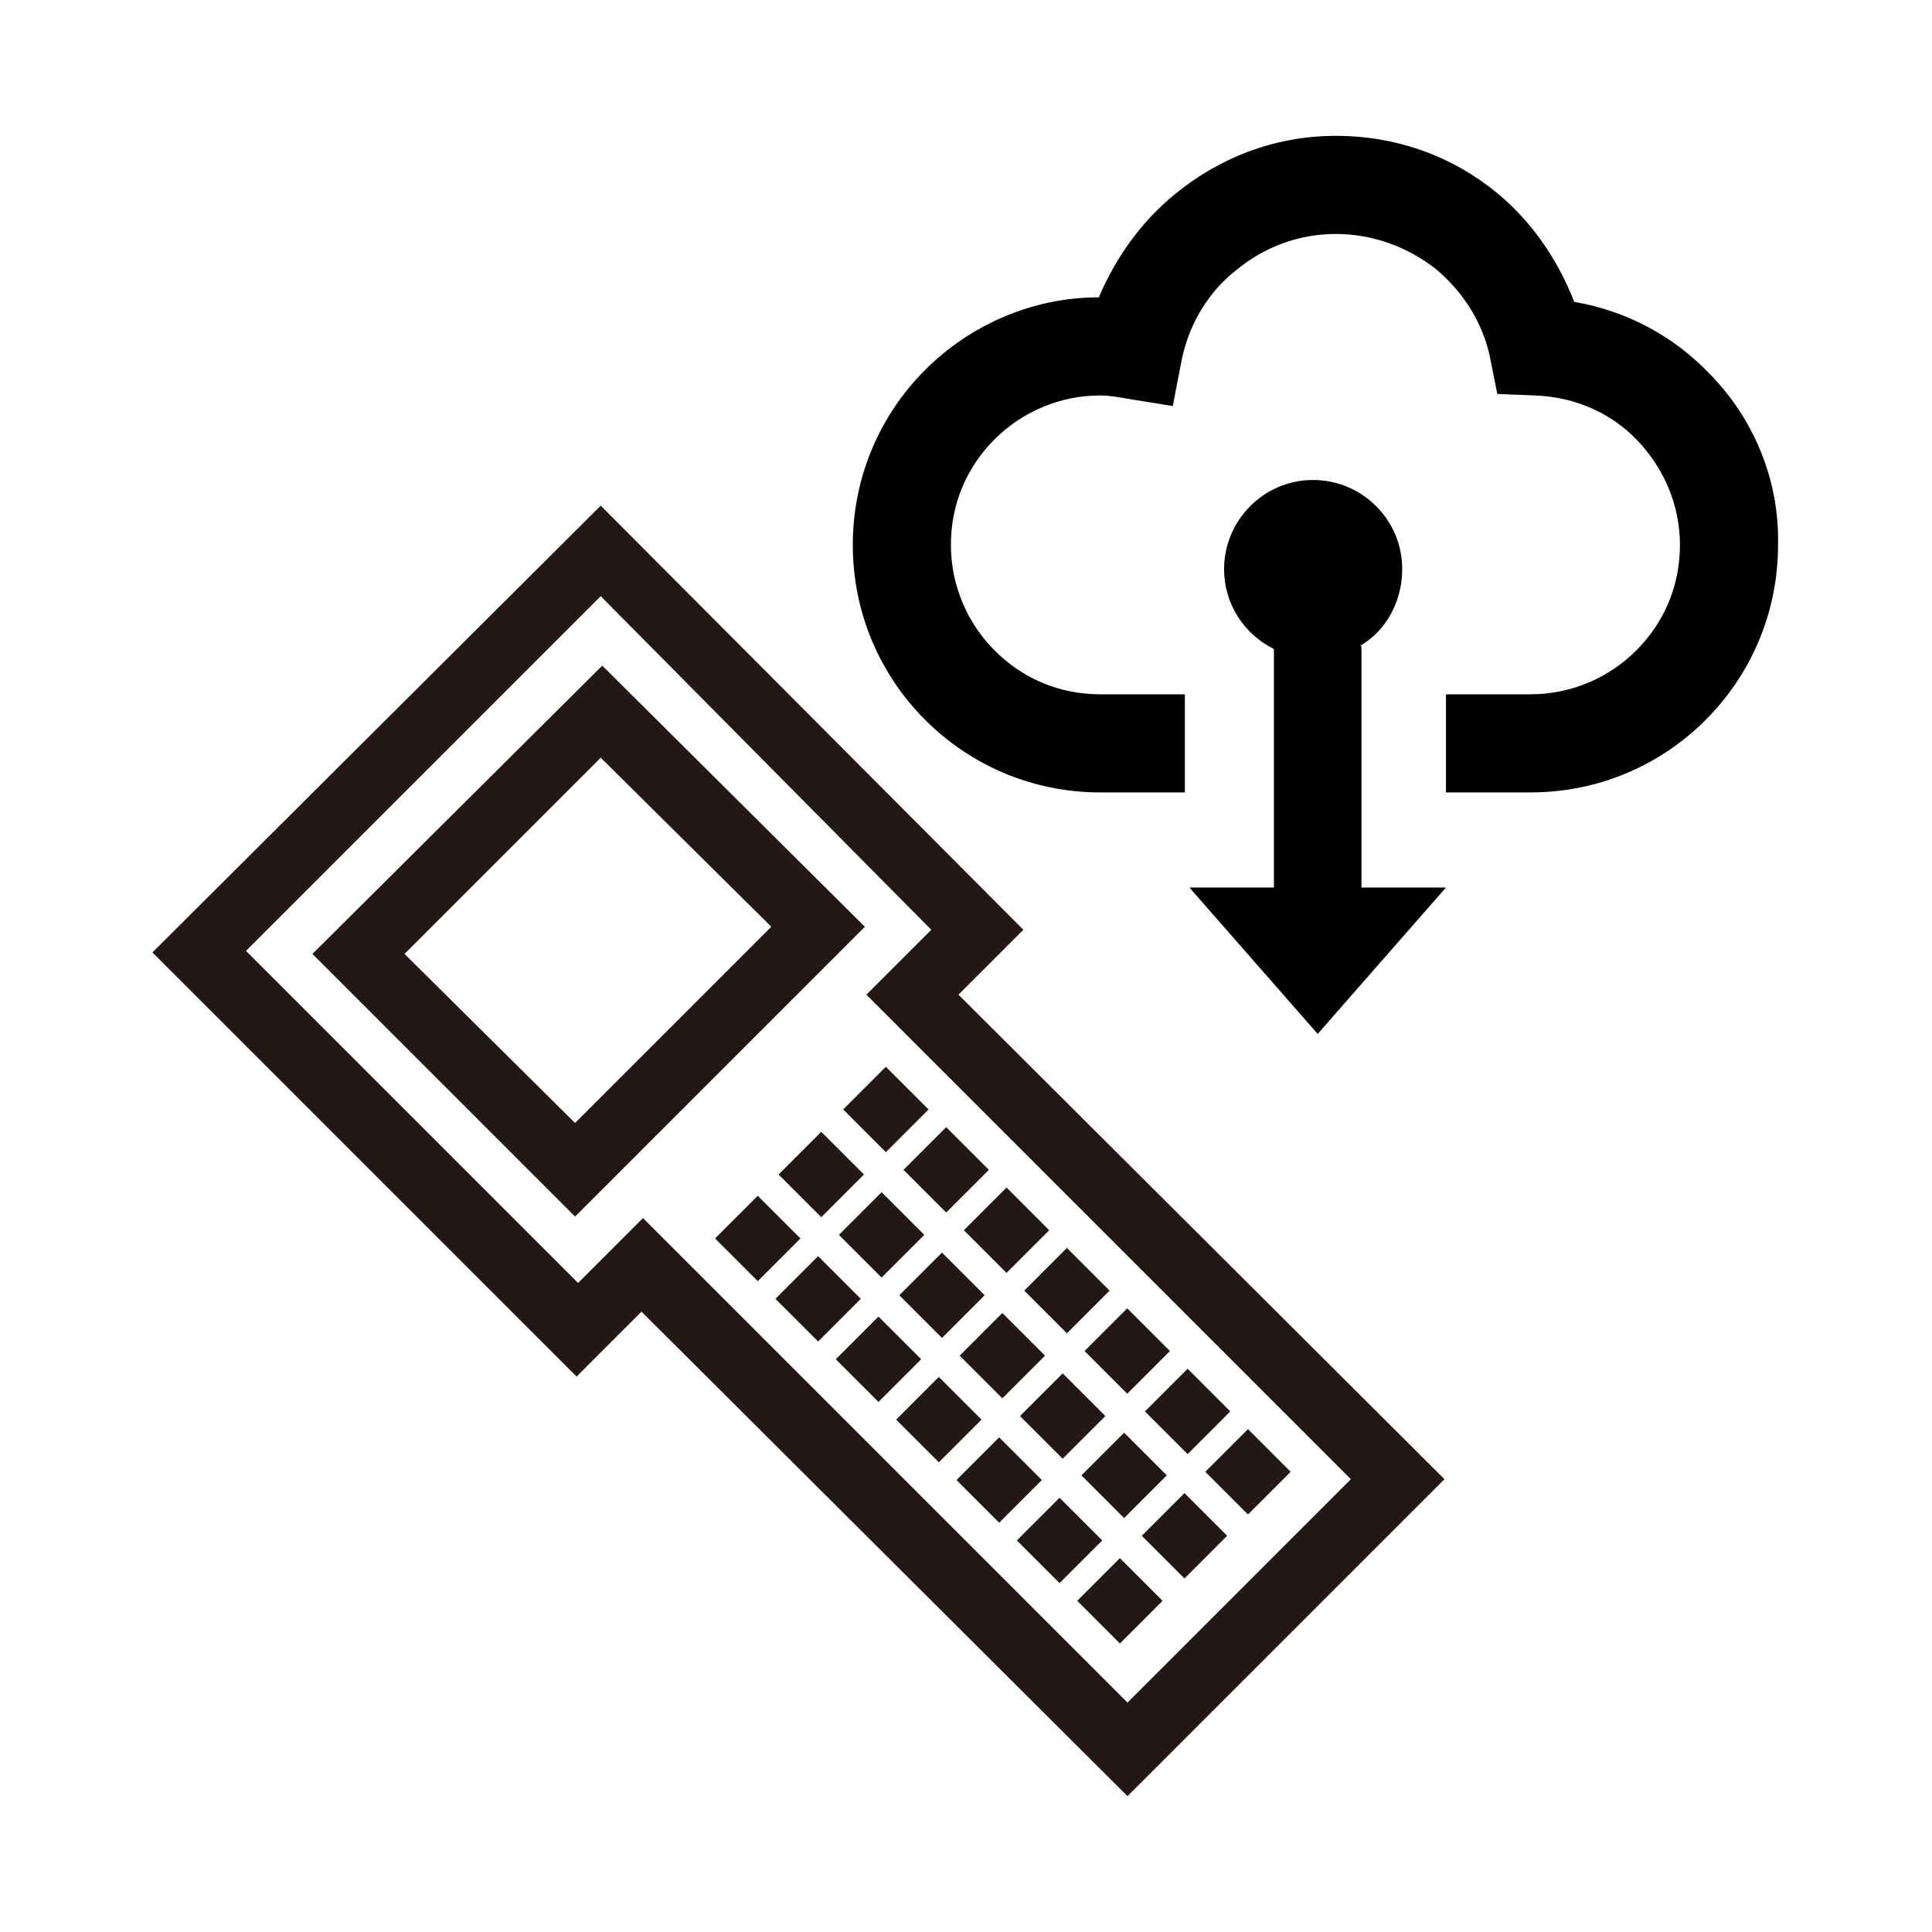
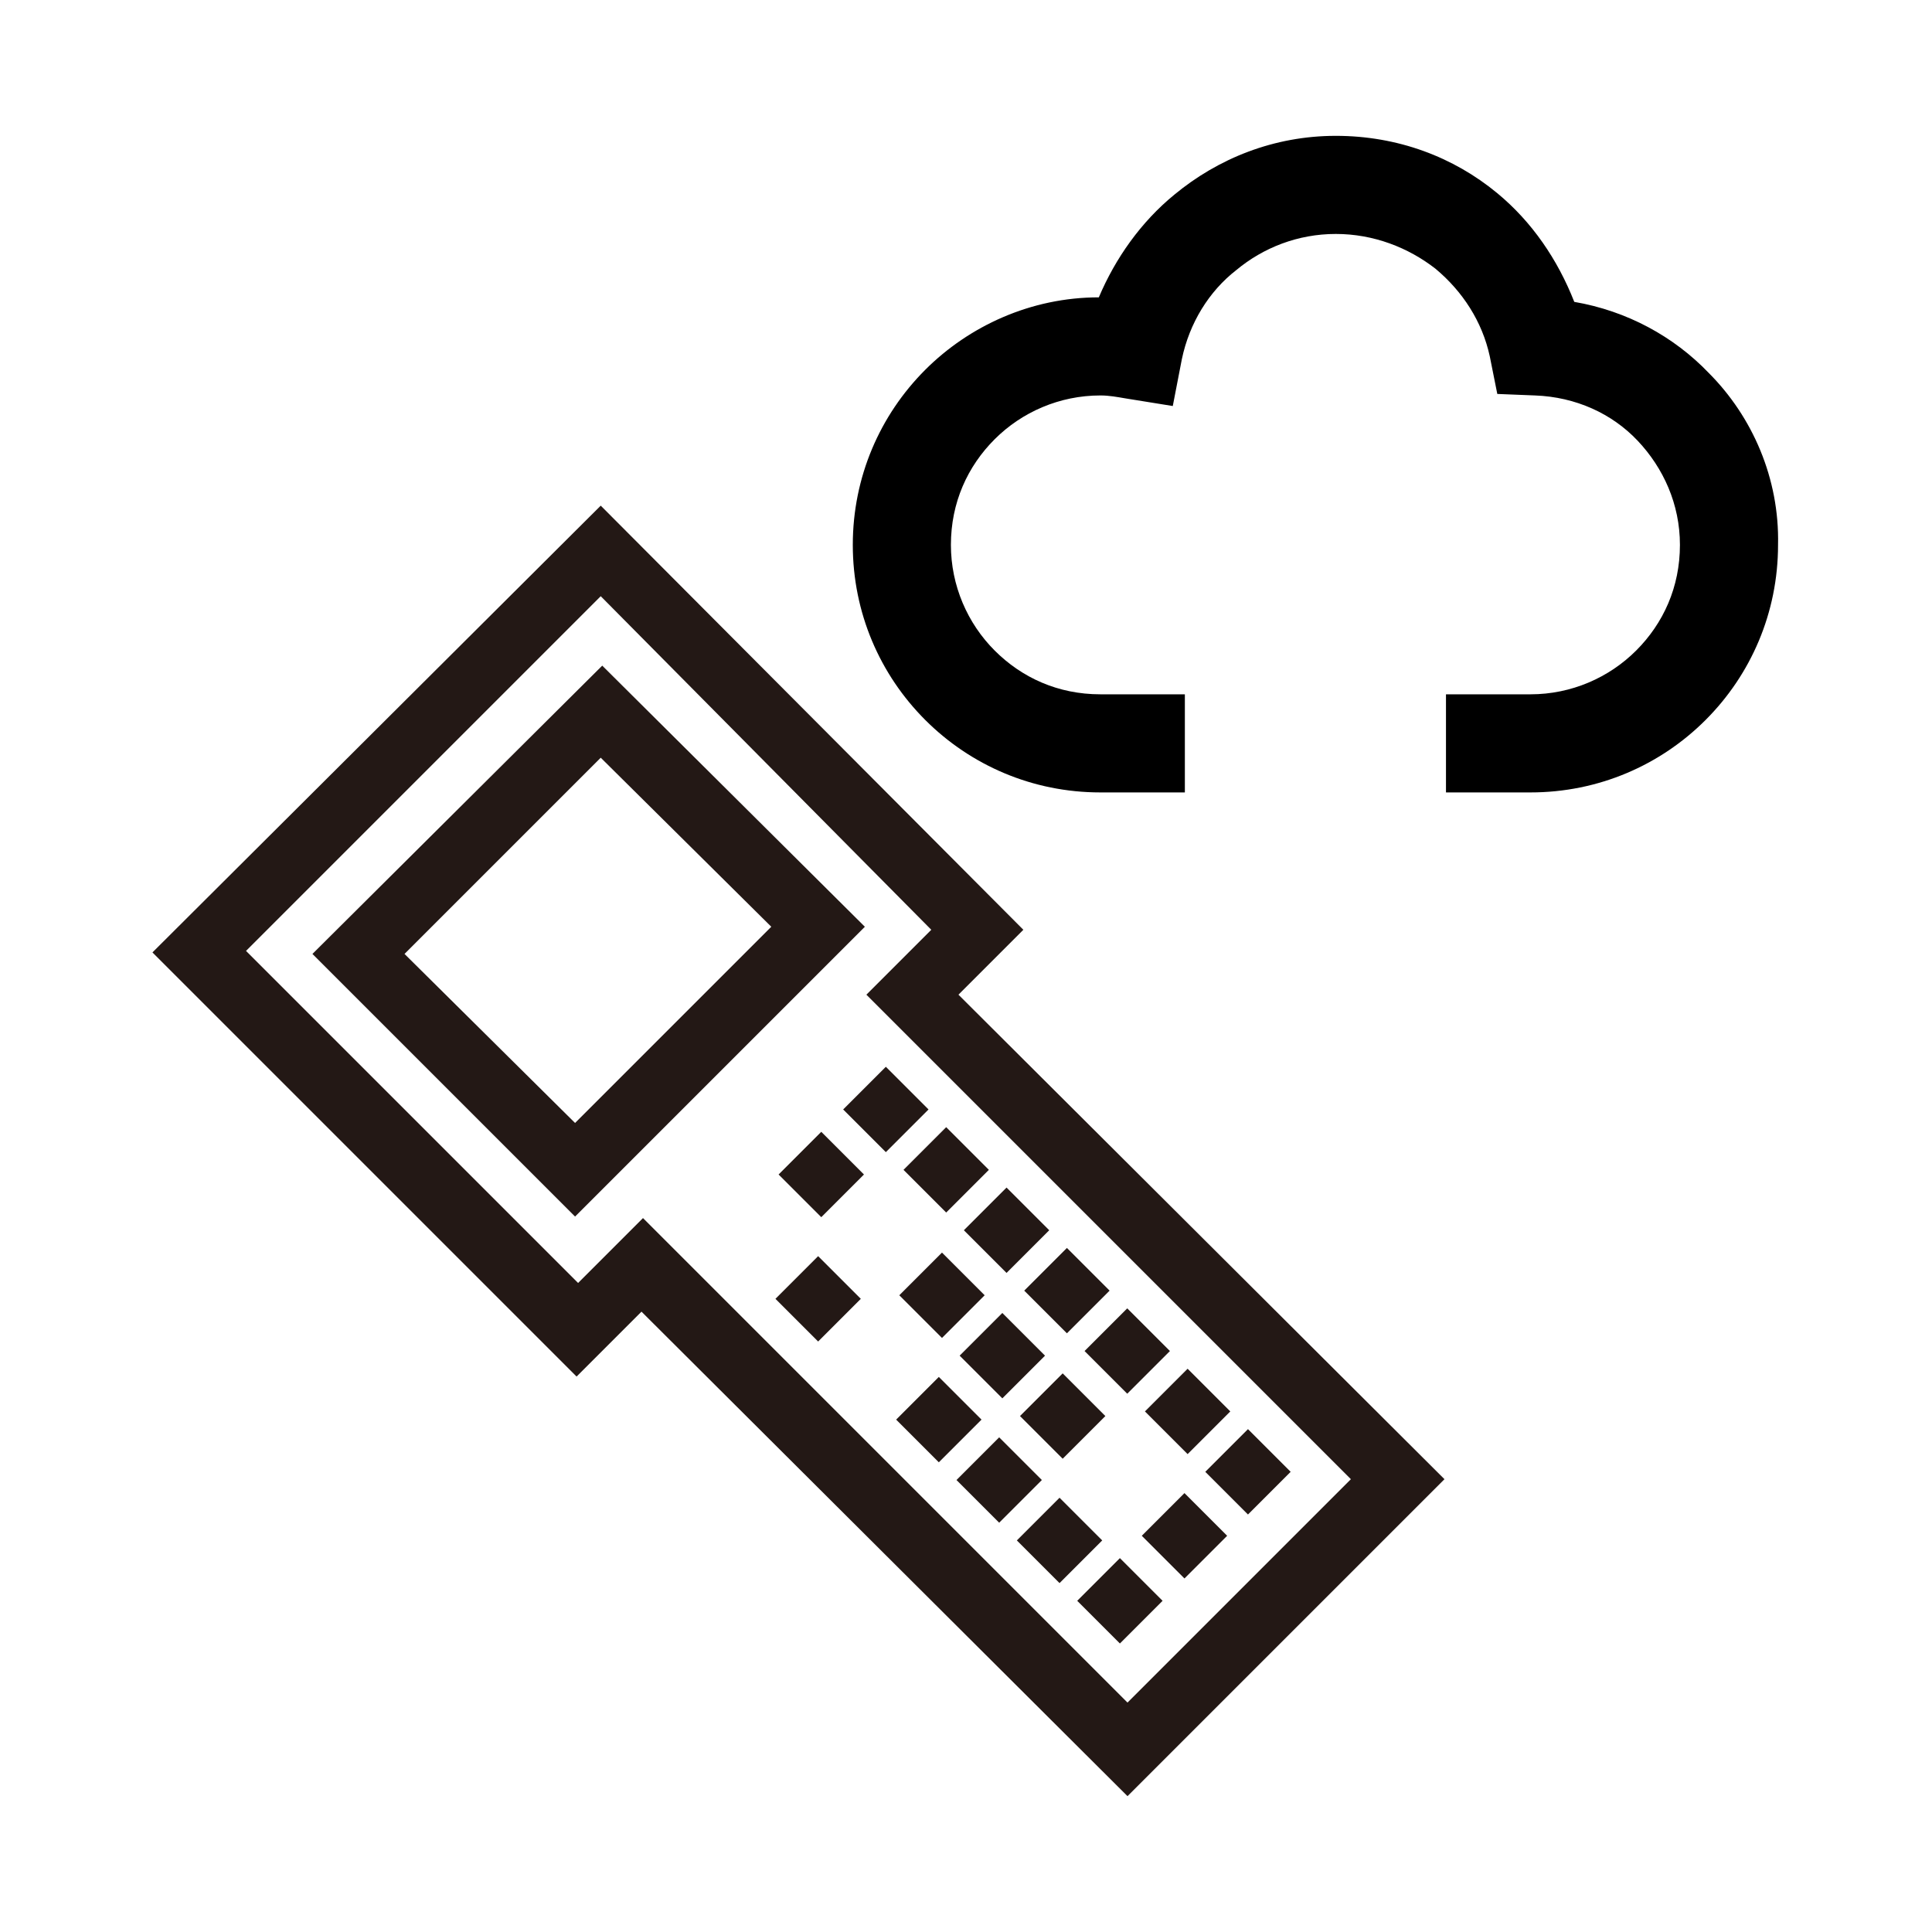
<svg xmlns="http://www.w3.org/2000/svg" version="1.1" id="レイヤー_1" x="0px" y="0px" viewBox="0 0 128 128" style="enable-background:new 0 0 128 128;" xml:space="preserve">
  <style type="text/css">
	.st0{fill:#231815;}
</style>
  <g>
    <g>
      <path class="st0" d="M10.1,63.1l28.1,28.1l4.3-4.3L74.7,119l21-21L63.5,65.9l4.3-4.3L39.8,33.5L10.1,63.1z M61.7,61.6l-4.3,4.3    L89.5,98l-14.8,14.8L42.6,80.7l-4.3,4.3l-22-22l23.5-23.5L61.7,61.6z" />
-       <path class="st0" d="M39.9,44.1L20.7,63.2l17.4,17.4l19.2-19.2L39.9,44.1z M51.1,61.4l-13,13L26.8,63.2l13-13L51.1,61.4z" />
-       <rect x="48.2" y="80.1" transform="matrix(0.707 -0.707 0.707 0.707 -43.332 59.497)" class="st0" width="4" height="4" />
+       <path class="st0" d="M39.9,44.1L20.7,63.2l17.4,17.4l19.2-19.2z M51.1,61.4l-13,13L26.8,63.2l13-13L51.1,61.4z" />
      <rect x="52.4" y="75.8" transform="matrix(0.707 -0.707 0.707 0.707 -39.054 61.269)" class="st0" width="4" height="4" />
      <rect x="56.7" y="71.5" transform="matrix(0.707 -0.707 0.707 0.707 -34.776 63.041)" class="st0" width="4" height="4" />
      <rect x="52.2" y="84.1" transform="matrix(0.707 -0.707 0.707 0.707 -44.989 63.498)" class="st0" width="4" height="4" />
-       <rect x="56.4" y="79.8" transform="matrix(0.707 -0.707 0.707 0.707 -40.712 65.27)" class="st0" width="4" height="4" />
      <rect x="60.7" y="75.5" transform="matrix(0.707 -0.707 0.707 0.707 -36.434 67.042)" class="st0" width="4" height="4" />
-       <rect x="56.2" y="88.1" transform="matrix(0.707 -0.707 0.707 0.707 -46.647 67.499)" class="st0" width="4" height="4" />
      <rect x="60.4" y="83.8" transform="matrix(0.707 -0.707 0.707 0.707 -42.369 69.271)" class="st0" width="4" height="4" />
      <rect x="64.7" y="79.5" transform="matrix(0.707 -0.707 0.707 0.707 -38.091 71.043)" class="st0" width="4" height="4" />
      <rect x="60.2" y="92.1" transform="matrix(0.707 -0.707 0.707 0.707 -48.304 71.5)" class="st0" width="4" height="4" />
      <rect x="64.4" y="87.8" transform="matrix(0.707 -0.707 0.707 0.707 -44.026 73.272)" class="st0" width="4" height="4" />
      <rect x="68.7" y="83.5" transform="matrix(0.707 -0.707 0.707 0.707 -39.748 75.044)" class="st0" width="4" height="4" />
      <rect x="64.2" y="96.1" transform="matrix(0.707 -0.707 0.707 0.707 -49.962 75.502)" class="st0" width="4" height="4" />
      <rect x="68.4" y="91.8" transform="matrix(0.707 -0.707 0.707 0.707 -45.684 77.273)" class="st0" width="4" height="4" />
      <rect x="72.7" y="87.5" transform="matrix(0.707 -0.707 0.707 0.707 -41.406 79.046)" class="st0" width="4" height="4" />
      <rect x="68.2" y="100.1" transform="matrix(0.707 -0.707 0.707 0.707 -51.619 79.503)" class="st0" width="4" height="4" />
-       <rect x="72.5" y="95.8" transform="matrix(0.707 -0.707 0.707 0.707 -47.341 81.275)" class="st0" width="4" height="4" />
      <rect x="76.7" y="91.5" transform="matrix(0.707 -0.707 0.707 0.707 -43.063 83.047)" class="st0" width="4" height="4" />
      <rect x="72.2" y="104.1" transform="matrix(0.707 -0.707 0.707 0.707 -53.276 83.504)" class="st0" width="4" height="4" />
      <rect x="76.5" y="99.8" transform="matrix(0.707 -0.707 0.707 0.707 -48.998 85.276)" class="st0" width="4" height="4" />
      <rect x="80.7" y="95.5" transform="matrix(0.707 -0.707 0.707 0.707 -44.72 87.048)" class="st0" width="4" height="4" />
    </g>
    <g>
      <path d="M113.2,24.7c-2.3-2.4-5.4-4.1-8.9-4.7c-1.1-2.8-2.8-5.3-5.1-7.2C96.3,10.4,92.6,9,88.5,9c-4.1,0-7.8,1.5-10.7,3.9    c-2.2,1.8-3.9,4.2-5,6.8c-4.5,0-8.6,1.9-11.5,4.8c-3,3-4.8,7.1-4.8,11.6c0,4.5,1.8,8.6,4.8,11.6c3,3,7.1,4.8,11.6,4.8    c1.4,0,3.4,0,5.6,0V46c-2.2,0-4.2,0-5.6,0c-2.8,0-5.2-1.1-7-2.9c-1.8-1.8-2.9-4.3-2.9-7c0-2.8,1.1-5.2,2.9-7    c1.8-1.8,4.3-2.9,7-2.9c0.6,0,1.1,0.1,1.7,0.2l3.1,0.5l0.6-3.1c0.5-2.4,1.8-4.5,3.6-5.9c1.8-1.5,4.1-2.4,6.6-2.4    c2.5,0,4.8,0.9,6.6,2.3c1.8,1.5,3.1,3.5,3.6,5.8l0.5,2.5l2.5,0.1c2.7,0.1,5.1,1.2,6.8,3c1.7,1.8,2.8,4.2,2.8,6.9    c0,2.8-1.1,5.2-2.9,7c-1.8,1.8-4.3,2.9-7,2.9c-1.4,0-3.4,0-5.6,0v6.5c2.2,0,4.2,0,5.6,0c4.5,0,8.6-1.8,11.6-4.8    c3-3,4.8-7.1,4.8-11.6C117.9,31.7,116.1,27.6,113.2,24.7z" />
-       <path d="M90.1,42.8c1.7-1,2.8-2.9,2.8-5.1c0-3.3-2.7-5.9-5.9-5.9c-3.3,0-5.9,2.7-5.9,5.9c0,2.3,1.3,4.3,3.3,5.3v15.8h-5.6l8.5,9.7    l8.5-9.7h-5.6V42.8z" />
    </g>
  </g>
</svg>